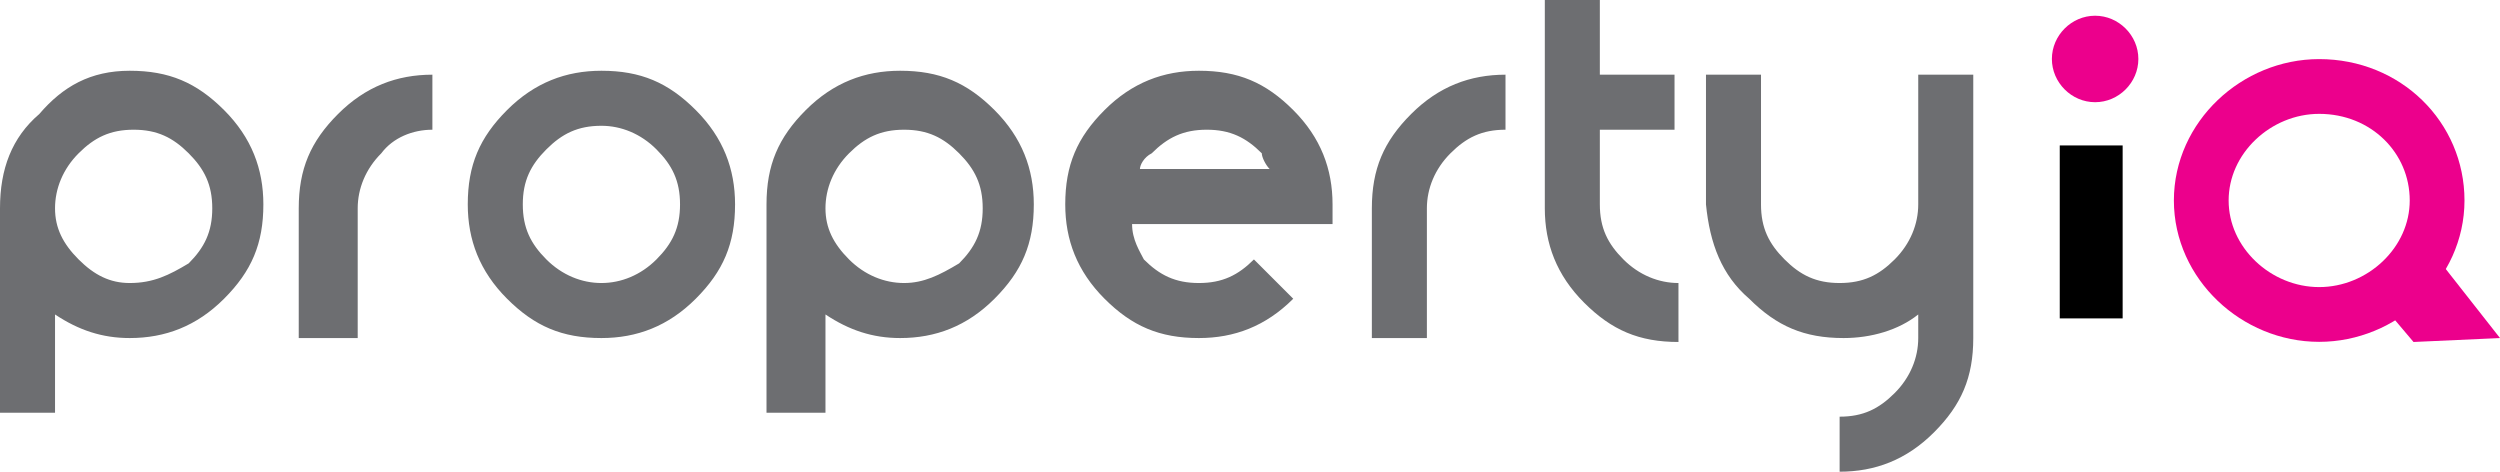
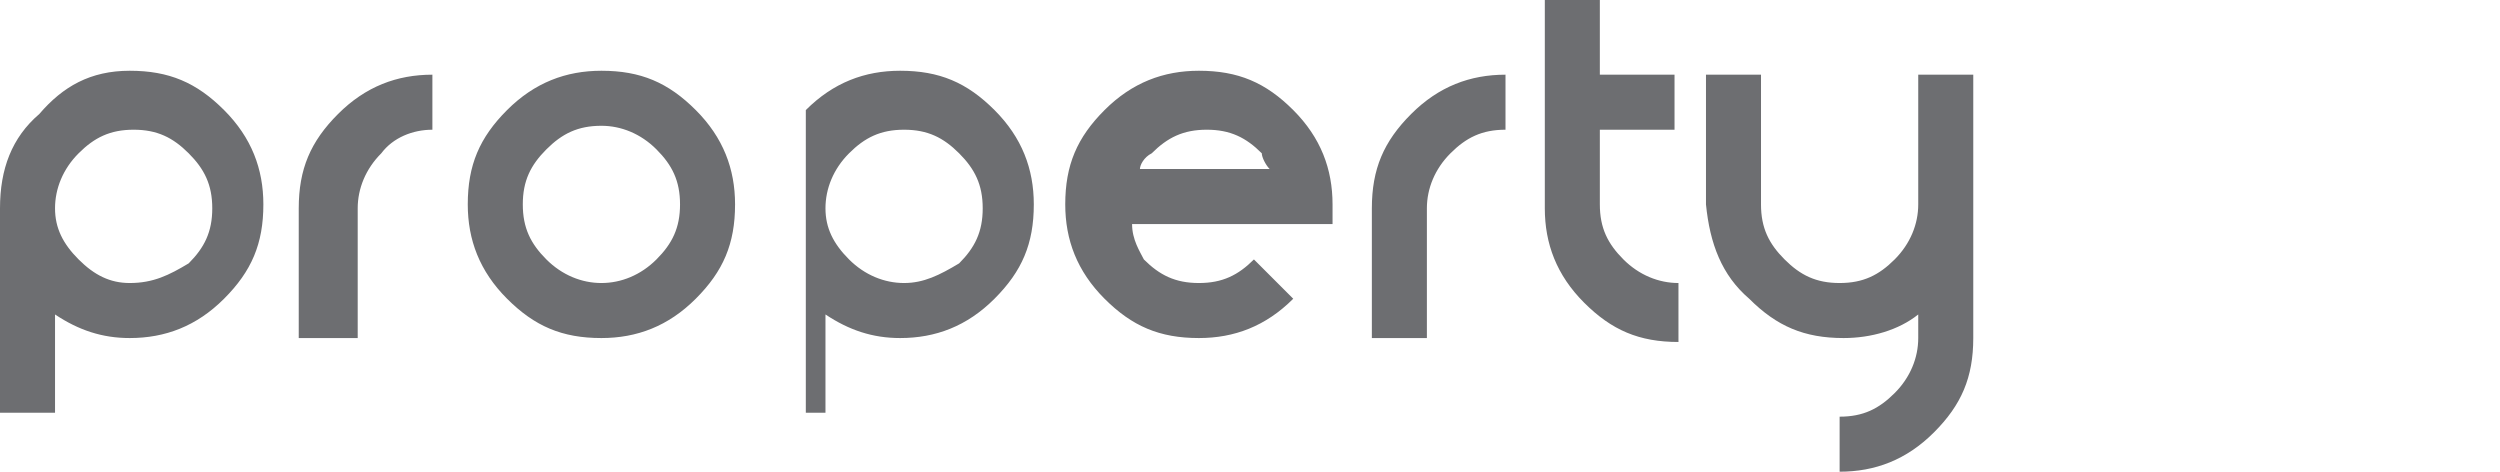
<svg xmlns="http://www.w3.org/2000/svg" xmlns:xlink="http://www.w3.org/1999/xlink" version="1.1" id="Layer_1" x="0px" y="0px" viewBox="0 0 63.6 12" style="enable-background:new 0 0 63.6 12;" xml:space="preserve">
  <style type="text/css">
	.st0{clip-path:url(#SVGID_2_);fill:none;stroke:#EC008C;stroke-width:1.393;}
	.st1{fill:#EC008C;}
	.st2{clip-path:url(#SVGID_4_);fill:#6D6E71;}
	.st3{clip-path:url(#SVGID_6_);fill:#EC008C;}
</style>
  <g>
    <defs>
-       <rect id="SVGID_1_" y="0" width="63.6" height="12" />
-     </defs>
+       </defs>
    <clipPath id="SVGID_2_">
      <use xlink:href="#SVGID_1_" style="overflow:visible;" />
    </clipPath>
-     <path class="st0" d="M59,8c1.6,0,3-1.3,3-2.9c0-1.6-1.3-2.9-3-2.9c-1.6,0-3,1.3-3,2.9C56,6.7,57.4,8,59,8z" />
  </g>
-   <polygon class="st1" points="60.3,7.4 61.4,8.7 63.6,8.6 61.4,5.8 " />
  <g>
    <defs>
      <rect id="SVGID_3_" y="0" width="63.6" height="12" />
    </defs>
    <clipPath id="SVGID_4_">
      <use xlink:href="#SVGID_3_" style="overflow:visible;" />
    </clipPath>
-     <path class="st2" d="M44.5,7.6c0.7,0.7,1.4,1,2.4,1c0.7,0,1.4-0.2,1.9-0.6v0.6c0,0.5-0.2,1-0.6,1.4c-0.4,0.4-0.8,0.6-1.4,0.6V12   c0.9,0,1.7-0.3,2.4-1c0.7-0.7,1-1.4,1-2.4V1.9h-1.4v3.3c0,0.5-0.2,1-0.6,1.4c-0.4,0.4-0.8,0.6-1.4,0.6s-1-0.2-1.4-0.6   c-0.4-0.4-0.6-0.8-0.6-1.4V1.9h-1.4v3.3C43.5,6.2,43.8,7,44.5,7.6 M42.6,3.3V1.9h-1.9V0h-1.4v5.3c0,0.9,0.3,1.7,1,2.4   c0.7,0.7,1.4,1,2.4,1V7.2c-0.5,0-1-0.2-1.4-0.6c-0.4-0.4-0.6-0.8-0.6-1.4V3.3H42.6z M34.9,8.6h1.4V5.3c0-0.5,0.2-1,0.6-1.4   c0.4-0.4,0.8-0.6,1.4-0.6V1.9c-0.9,0-1.7,0.3-2.4,1c-0.7,0.7-1,1.4-1,2.4V8.6z M32.3,4.3h-3.3C29,4.2,29.1,4,29.3,3.9   c0.4-0.4,0.8-0.6,1.4-0.6s1,0.2,1.4,0.6C32.1,4,32.2,4.2,32.3,4.3 M28.8,5.7h4.7h0.4c0-0.2,0-0.3,0-0.5c0-0.9-0.3-1.7-1-2.4   c-0.7-0.7-1.4-1-2.4-1c-0.9,0-1.7,0.3-2.4,1c-0.7,0.7-1,1.4-1,2.4c0,0.9,0.3,1.7,1,2.4c0.7,0.7,1.4,1,2.4,1c0.9,0,1.7-0.3,2.4-1   l0,0l-1-1l0,0c-0.4,0.4-0.8,0.6-1.4,0.6s-1-0.2-1.4-0.6C29,6.4,28.8,6.1,28.8,5.7 M19.6,10.5H21V8c0.6,0.4,1.2,0.6,1.9,0.6   c0.9,0,1.7-0.3,2.4-1c0.7-0.7,1-1.4,1-2.4c0-0.9-0.3-1.7-1-2.4c-0.7-0.7-1.4-1-2.4-1c-0.9,0-1.7,0.3-2.4,1c-0.7,0.7-1,1.4-1,2.4   V10.5z M23,7.2c-0.5,0-1-0.2-1.4-0.6C21.2,6.2,21,5.8,21,5.3s0.2-1,0.6-1.4C22,3.5,22.4,3.3,23,3.3s1,0.2,1.4,0.6   c0.4,0.4,0.6,0.8,0.6,1.4s-0.2,1-0.6,1.4C23.9,7,23.5,7.2,23,7.2 M15.3,7.2c-0.5,0-1-0.2-1.4-0.6c-0.4-0.4-0.6-0.8-0.6-1.4   s0.2-1,0.6-1.4c0.4-0.4,0.8-0.6,1.4-0.6c0.5,0,1,0.2,1.4,0.6c0.4,0.4,0.6,0.8,0.6,1.4s-0.2,1-0.6,1.4C16.3,7,15.8,7.2,15.3,7.2    M17.7,7.6c0.7-0.7,1-1.4,1-2.4c0-0.9-0.3-1.7-1-2.4c-0.7-0.7-1.4-1-2.4-1c-0.9,0-1.7,0.3-2.4,1c-0.7,0.7-1,1.4-1,2.4   c0,0.9,0.3,1.7,1,2.4c0.7,0.7,1.4,1,2.4,1C16.2,8.6,17,8.3,17.7,7.6 M7.7,8.6h1.4V5.3c0-0.5,0.2-1,0.6-1.4C10,3.5,10.5,3.3,11,3.3   V1.9c-0.9,0-1.7,0.3-2.4,1c-0.7,0.7-1,1.4-1,2.4V8.6z M0,10.5h1.4V8C2,8.4,2.6,8.6,3.3,8.6c0.9,0,1.7-0.3,2.4-1   c0.7-0.7,1-1.4,1-2.4c0-0.9-0.3-1.7-1-2.4c-0.7-0.7-1.4-1-2.4-1S1.6,2.2,1,2.9C0.3,3.5,0,4.3,0,5.3V10.5z M3.3,7.2   C2.8,7.2,2.4,7,2,6.6C1.6,6.2,1.4,5.8,1.4,5.3s0.2-1,0.6-1.4c0.4-0.4,0.8-0.6,1.4-0.6s1,0.2,1.4,0.6c0.4,0.4,0.6,0.8,0.6,1.4   s-0.2,1-0.6,1.4C4.3,7,3.9,7.2,3.3,7.2" />
+     <path class="st2" d="M44.5,7.6c0.7,0.7,1.4,1,2.4,1c0.7,0,1.4-0.2,1.9-0.6v0.6c0,0.5-0.2,1-0.6,1.4c-0.4,0.4-0.8,0.6-1.4,0.6V12   c0.9,0,1.7-0.3,2.4-1c0.7-0.7,1-1.4,1-2.4V1.9h-1.4v3.3c0,0.5-0.2,1-0.6,1.4c-0.4,0.4-0.8,0.6-1.4,0.6s-1-0.2-1.4-0.6   c-0.4-0.4-0.6-0.8-0.6-1.4V1.9h-1.4v3.3C43.5,6.2,43.8,7,44.5,7.6 M42.6,3.3V1.9h-1.9V0h-1.4v5.3c0,0.9,0.3,1.7,1,2.4   c0.7,0.7,1.4,1,2.4,1V7.2c-0.5,0-1-0.2-1.4-0.6c-0.4-0.4-0.6-0.8-0.6-1.4V3.3H42.6z M34.9,8.6h1.4V5.3c0-0.5,0.2-1,0.6-1.4   c0.4-0.4,0.8-0.6,1.4-0.6V1.9c-0.9,0-1.7,0.3-2.4,1c-0.7,0.7-1,1.4-1,2.4V8.6z M32.3,4.3h-3.3C29,4.2,29.1,4,29.3,3.9   c0.4-0.4,0.8-0.6,1.4-0.6s1,0.2,1.4,0.6C32.1,4,32.2,4.2,32.3,4.3 M28.8,5.7h4.7h0.4c0-0.2,0-0.3,0-0.5c0-0.9-0.3-1.7-1-2.4   c-0.7-0.7-1.4-1-2.4-1c-0.9,0-1.7,0.3-2.4,1c-0.7,0.7-1,1.4-1,2.4c0,0.9,0.3,1.7,1,2.4c0.7,0.7,1.4,1,2.4,1c0.9,0,1.7-0.3,2.4-1   l0,0l-1-1l0,0c-0.4,0.4-0.8,0.6-1.4,0.6s-1-0.2-1.4-0.6C29,6.4,28.8,6.1,28.8,5.7 M19.6,10.5H21V8c0.6,0.4,1.2,0.6,1.9,0.6   c0.9,0,1.7-0.3,2.4-1c0.7-0.7,1-1.4,1-2.4c0-0.9-0.3-1.7-1-2.4c-0.7-0.7-1.4-1-2.4-1c-0.9,0-1.7,0.3-2.4,1V10.5z M23,7.2c-0.5,0-1-0.2-1.4-0.6C21.2,6.2,21,5.8,21,5.3s0.2-1,0.6-1.4C22,3.5,22.4,3.3,23,3.3s1,0.2,1.4,0.6   c0.4,0.4,0.6,0.8,0.6,1.4s-0.2,1-0.6,1.4C23.9,7,23.5,7.2,23,7.2 M15.3,7.2c-0.5,0-1-0.2-1.4-0.6c-0.4-0.4-0.6-0.8-0.6-1.4   s0.2-1,0.6-1.4c0.4-0.4,0.8-0.6,1.4-0.6c0.5,0,1,0.2,1.4,0.6c0.4,0.4,0.6,0.8,0.6,1.4s-0.2,1-0.6,1.4C16.3,7,15.8,7.2,15.3,7.2    M17.7,7.6c0.7-0.7,1-1.4,1-2.4c0-0.9-0.3-1.7-1-2.4c-0.7-0.7-1.4-1-2.4-1c-0.9,0-1.7,0.3-2.4,1c-0.7,0.7-1,1.4-1,2.4   c0,0.9,0.3,1.7,1,2.4c0.7,0.7,1.4,1,2.4,1C16.2,8.6,17,8.3,17.7,7.6 M7.7,8.6h1.4V5.3c0-0.5,0.2-1,0.6-1.4C10,3.5,10.5,3.3,11,3.3   V1.9c-0.9,0-1.7,0.3-2.4,1c-0.7,0.7-1,1.4-1,2.4V8.6z M0,10.5h1.4V8C2,8.4,2.6,8.6,3.3,8.6c0.9,0,1.7-0.3,2.4-1   c0.7-0.7,1-1.4,1-2.4c0-0.9-0.3-1.7-1-2.4c-0.7-0.7-1.4-1-2.4-1S1.6,2.2,1,2.9C0.3,3.5,0,4.3,0,5.3V10.5z M3.3,7.2   C2.8,7.2,2.4,7,2,6.6C1.6,6.2,1.4,5.8,1.4,5.3s0.2-1,0.6-1.4c0.4-0.4,0.8-0.6,1.4-0.6s1,0.2,1.4,0.6c0.4,0.4,0.6,0.8,0.6,1.4   s-0.2,1-0.6,1.4C4.3,7,3.9,7.2,3.3,7.2" />
  </g>
-   <rect x="52.4" y="3.7" width="1.6" height="4.4" />
  <g>
    <defs>
-       <rect id="SVGID_5_" y="0" width="63.6" height="12" />
-     </defs>
+       </defs>
    <clipPath id="SVGID_6_">
      <use xlink:href="#SVGID_5_" style="overflow:visible;" />
    </clipPath>
    <path class="st3" d="M53.3,2.6c0.6,0,1.1-0.5,1.1-1.1c0-0.6-0.5-1.1-1.1-1.1c-0.6,0-1.1,0.5-1.1,1.1C52.2,2.1,52.7,2.6,53.3,2.6" />
  </g>
</svg>